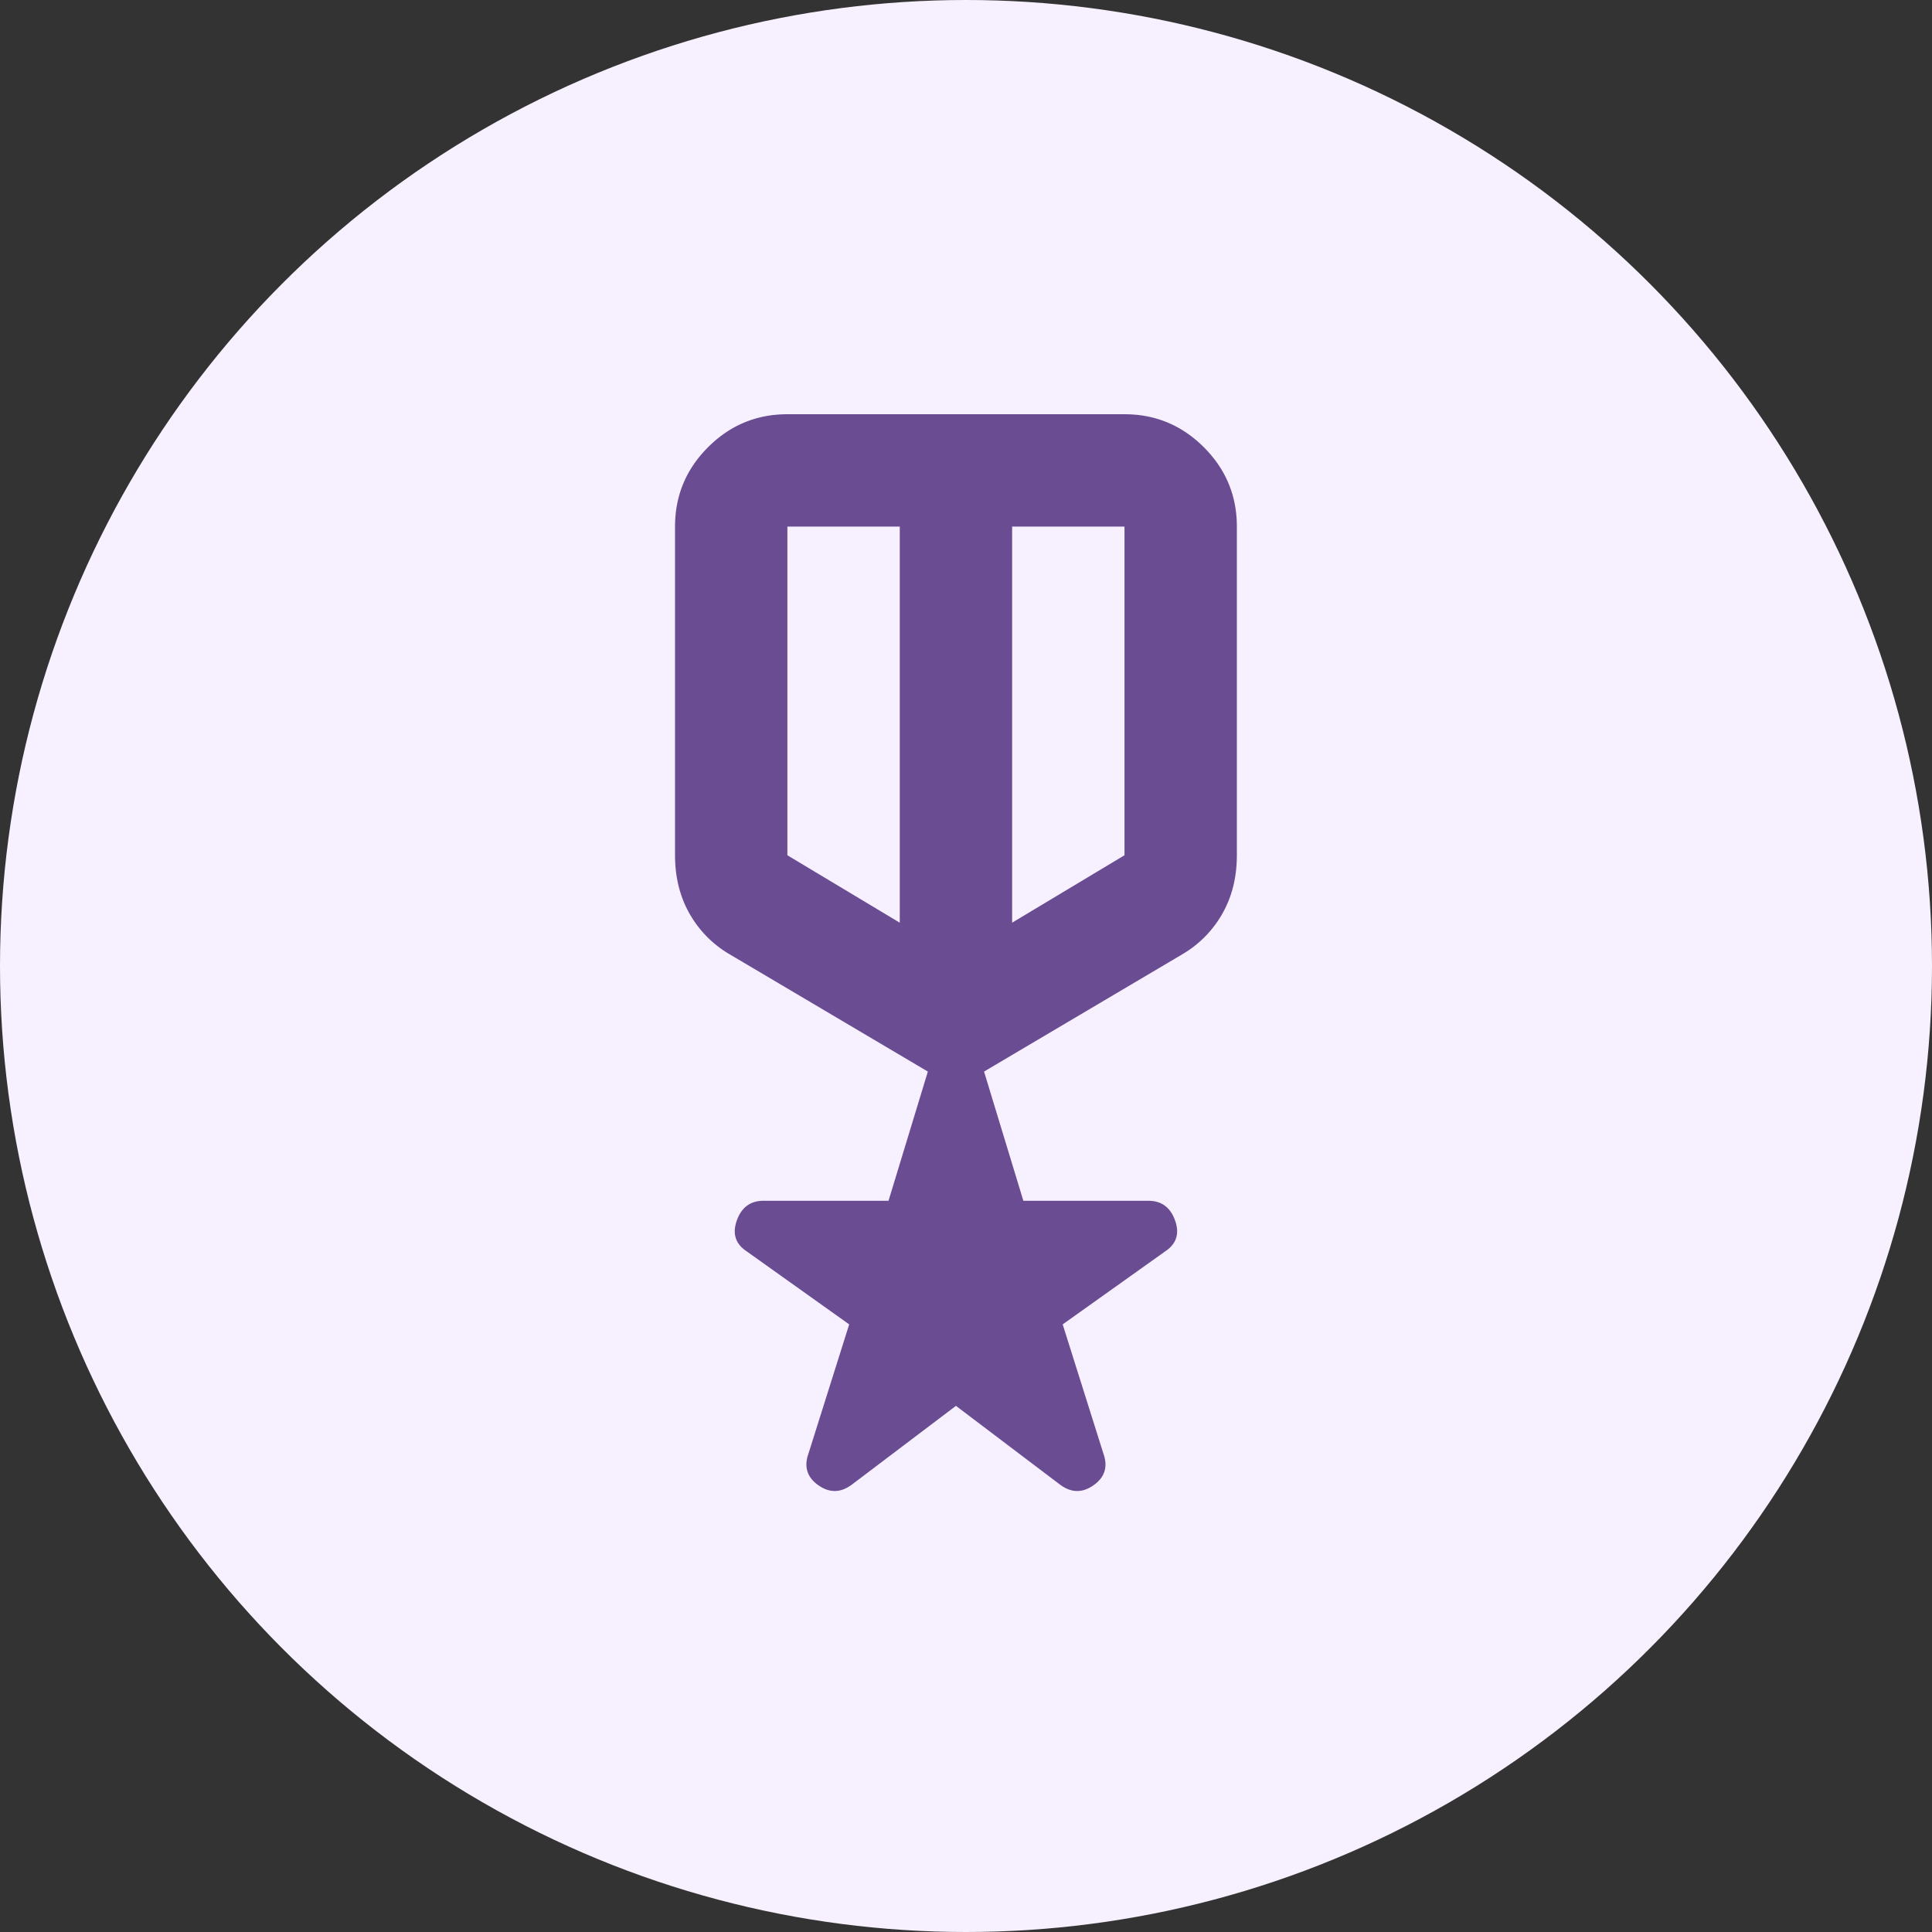
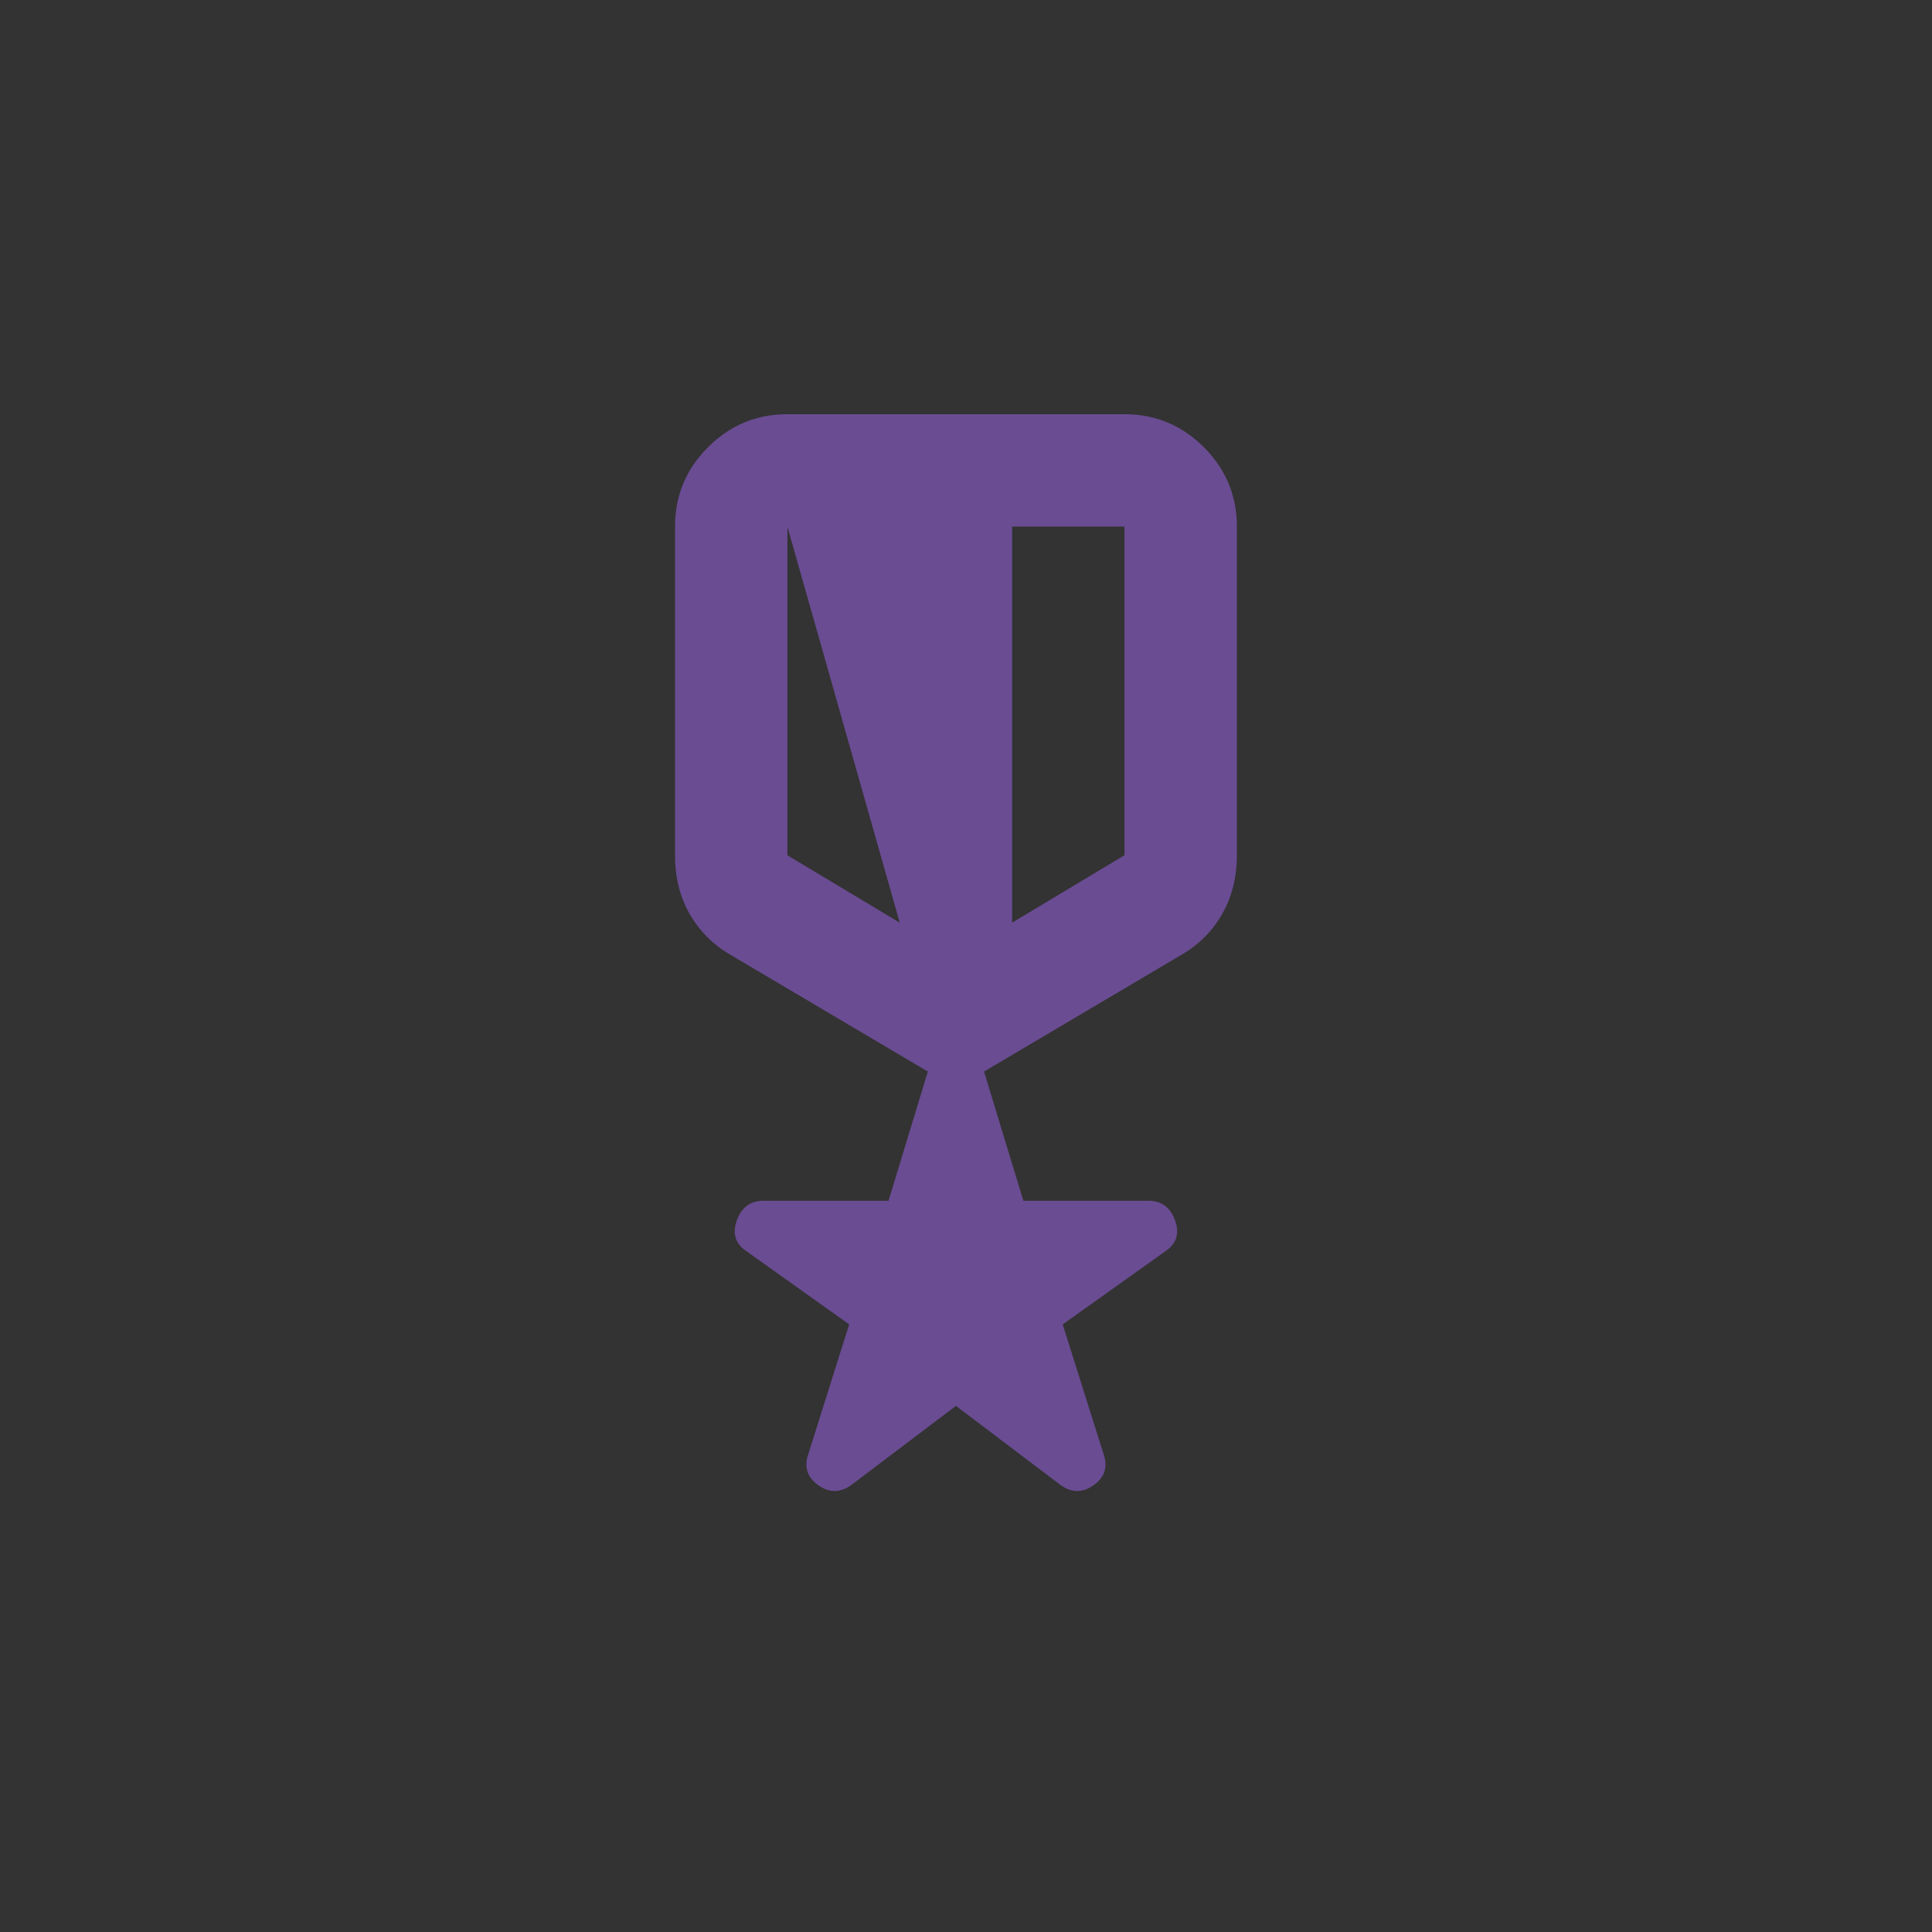
<svg xmlns="http://www.w3.org/2000/svg" width="96" height="96" fill="none">
  <rect width="100%" height="100%" fill="#333333" stroke="none" />
-   <circle cx="48" cy="48" r="48" fill="#F7F0FF" />
-   <path fill="#6A4C93" d="m47.5 69.856-5.164 3.908q-.838.628-1.675.035t-.489-1.57l2.024-6.421-5.095-3.63q-.837-.557-.488-1.535.35-.977 1.326-.977h6.211l1.955-6.42-9.91-5.863a5.43 5.43 0 0 1-1.955-2.024q-.698-1.256-.698-2.861V26.166q0-2.303 1.64-3.943t3.943-1.64h16.75q2.303 0 3.944 1.64 1.64 1.64 1.64 3.943v16.332q0 1.605-.698 2.861a5.43 5.43 0 0 1-1.954 2.024l-9.91 5.862 1.953 6.421h6.212q.976 0 1.326.977.35.978-.489 1.536l-5.095 3.629 2.024 6.42q.35.978-.488 1.571-.838.594-1.675-.035zm-8.375-43.69v16.332l5.584 3.35V26.166zm16.75 0h-5.583v19.682l5.583-3.35z" />
+   <path fill="#6A4C93" d="m47.5 69.856-5.164 3.908q-.838.628-1.675.035t-.489-1.57l2.024-6.421-5.095-3.63q-.837-.557-.488-1.535.35-.977 1.326-.977h6.211l1.955-6.42-9.91-5.863a5.43 5.43 0 0 1-1.955-2.024q-.698-1.256-.698-2.861V26.166q0-2.303 1.64-3.943t3.943-1.64h16.75q2.303 0 3.944 1.64 1.64 1.64 1.64 3.943v16.332q0 1.605-.698 2.861a5.43 5.43 0 0 1-1.954 2.024l-9.91 5.862 1.953 6.421h6.212q.976 0 1.326.977.35.978-.489 1.536l-5.095 3.629 2.024 6.42q.35.978-.488 1.571-.838.594-1.675-.035zm-8.375-43.69v16.332l5.584 3.35zm16.75 0h-5.583v19.682l5.583-3.35z" />
</svg>